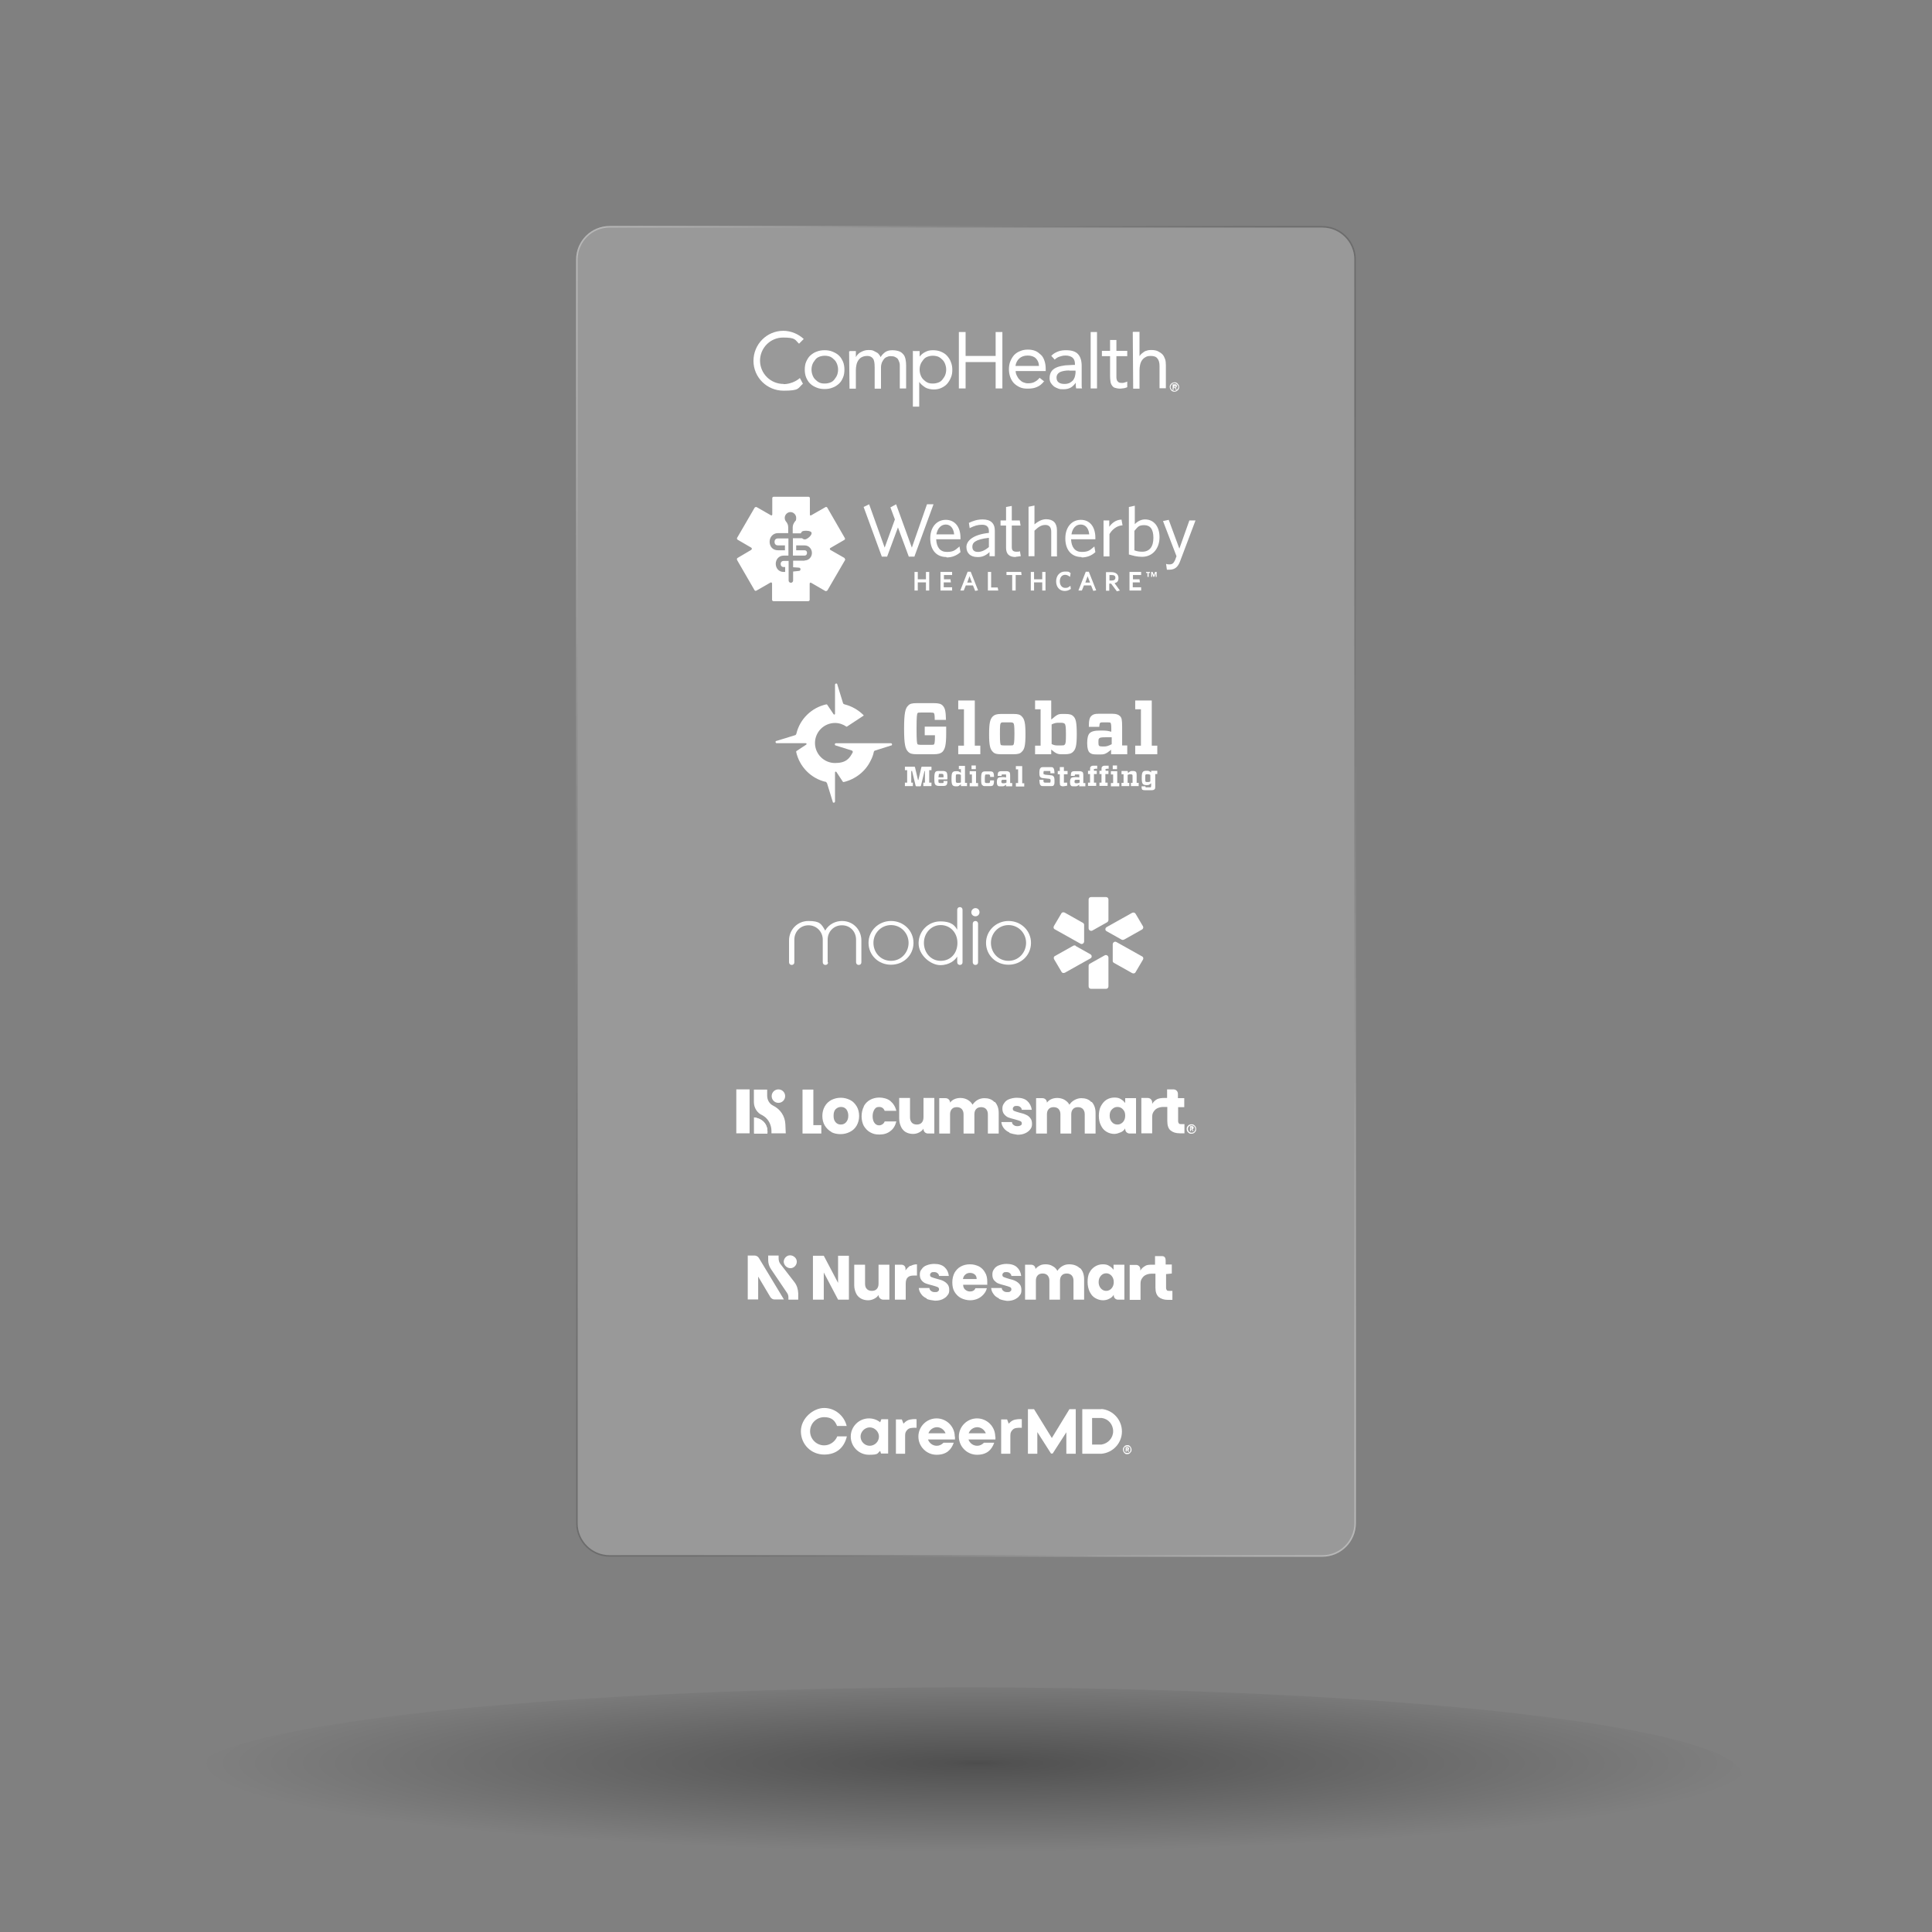
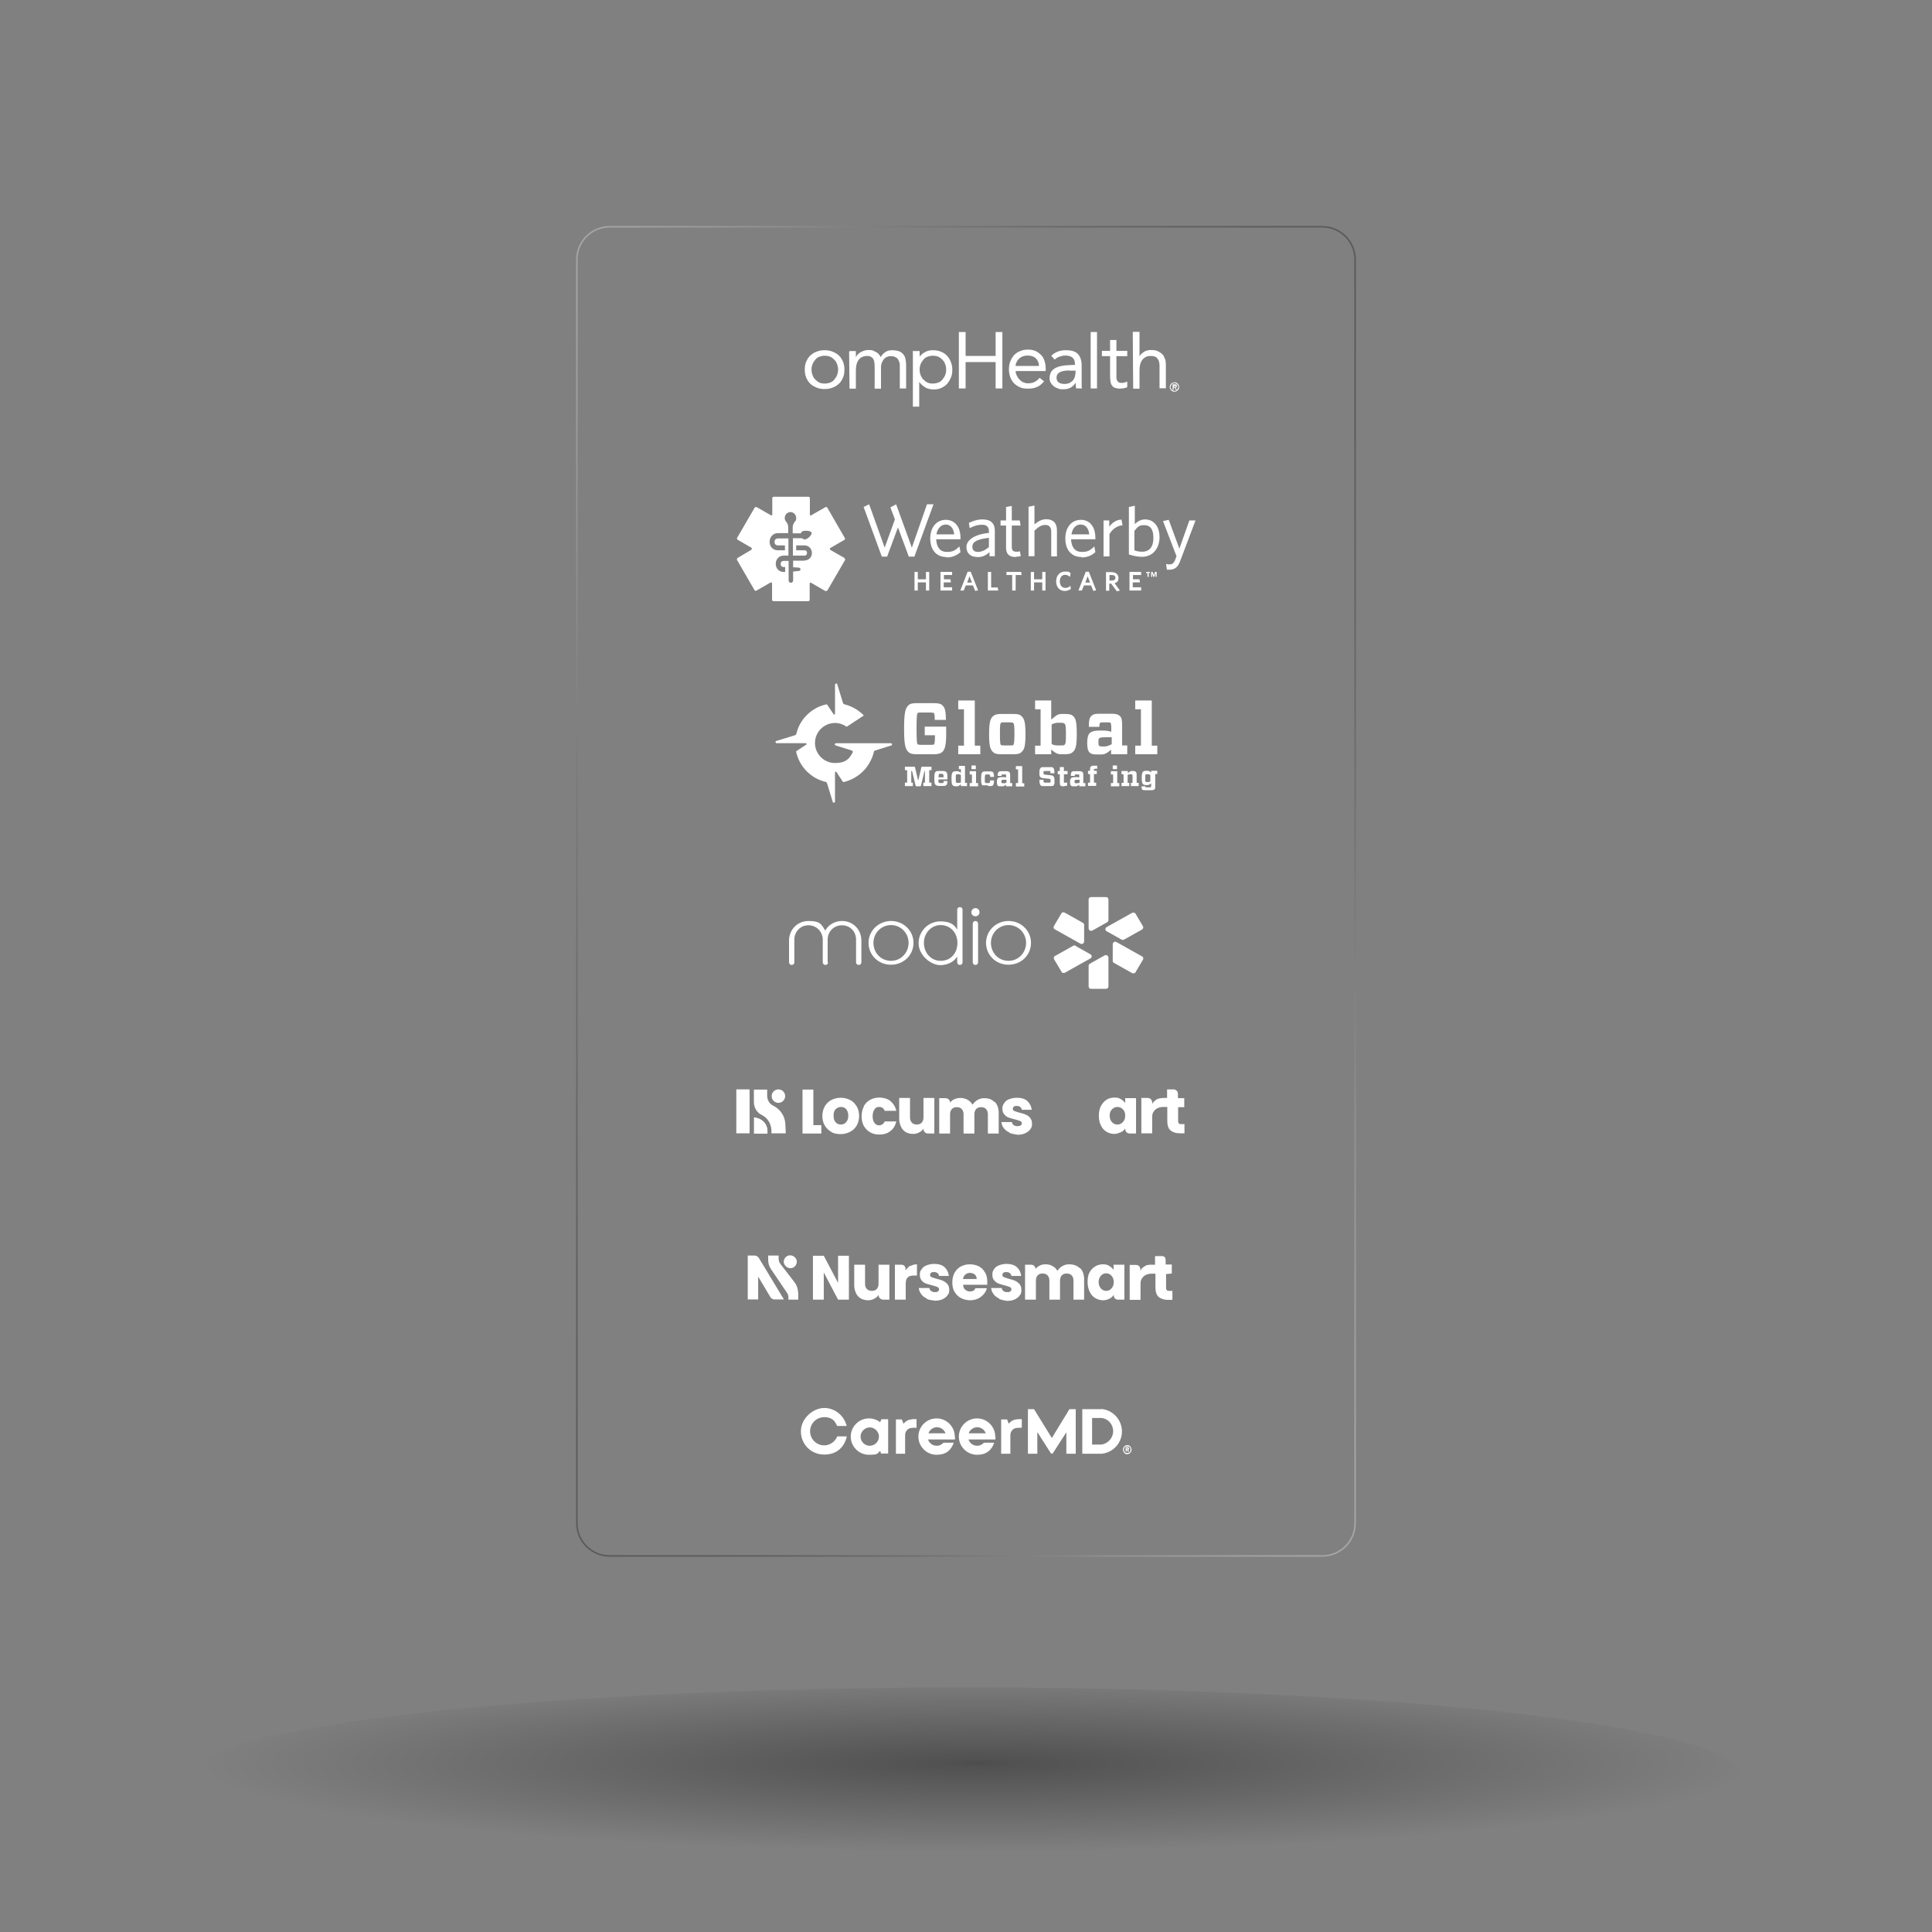
<svg xmlns="http://www.w3.org/2000/svg" version="1.1" viewBox="0 0 2500 2500">
  <rect x="0" y="0" width="2500" height="2500" fill="#808080" stroke="none" />
  <defs>
    <radialGradient id="radial-gradient" cx="-4672.072" cy="8173.519" fx="-4672.072" fy="8173.519" r="161.01" gradientTransform="translate(30372.631 8084.72) scale(6.23 -.71)" gradientUnits="userSpaceOnUse">
      <stop offset="0" stop-color="#000" />
      <stop offset=".04" stop-color="#000" stop-opacity=".91" />
      <stop offset="1" stop-color="#000" stop-opacity="0" />
    </radialGradient>
    <linearGradient id="linear-gradient" x1="1987.451" y1="922.817" x2="512.549" y2="1774.354" gradientTransform="translate(0 2502) scale(1 -1)" gradientUnits="userSpaceOnUse">
      <stop offset="0" stop-color="#fff" />
      <stop offset=".03" stop-color="#fafafa" />
      <stop offset=".07" stop-color="#ebebeb" />
      <stop offset=".11" stop-color="#d3d3d3" />
      <stop offset=".16" stop-color="#b3b3b3" />
      <stop offset=".17" stop-color="#a2a2a2" />
      <stop offset=".23" stop-color="#727272" />
      <stop offset=".28" stop-color="#4a4a4a" />
      <stop offset=".33" stop-color="#2b2b2b" />
      <stop offset=".38" stop-color="#141414" />
      <stop offset=".43" stop-color="#070707" />
      <stop offset=".48" stop-color="#030303" />
      <stop offset=".54" stop-color="#070707" />
      <stop offset=".6" stop-color="#131313" />
      <stop offset=".66" stop-color="#272727" />
      <stop offset=".72" stop-color="#444" />
      <stop offset=".79" stop-color="#696969" />
      <stop offset=".85" stop-color="#959595" />
      <stop offset=".85" stop-color="#999" />
      <stop offset=".89" stop-color="#b9b9b9" />
      <stop offset=".94" stop-color="#dfdfdf" />
      <stop offset=".98" stop-color="#f6f6f6" />
      <stop offset="1" stop-color="#fff" />
      <stop offset="1" stop-color="#e4e4e4" />
    </linearGradient>
  </defs>
  <g style="isolation: isolate;">
    <g id="Layer_1">
      <g>
-         <path d="M1754.52,1970.98V335.85c0-23.98-19.46-43.42-43.45-43.42h-922.13c-24,0-43.45,19.44-43.45,43.42v1635.13c0,23.98,19.46,43.42,43.46,43.42h922.13c24,0,43.45-19.44,43.45-43.42h-.01Z" style="fill: #fff; isolation: isolate; opacity: .2;" />
        <ellipse cx="1250" cy="2297.4" rx="1003.52" ry="113.93" style="fill: url(#radial-gradient); isolation: isolate; opacity: .4;" />
        <g style="mix-blend-mode: screen; opacity: .3;">
          <path d="M1711.09,294.43c22.85,0,41.44,18.59,41.44,41.44v1635.09c0,22.85-18.59,41.44-41.44,41.44h-922.18c-22.85,0-41.44-18.59-41.44-41.44V335.87c0-22.85,18.59-41.44,41.44-41.44h922.18M1711.09,292.43h-922.18c-23.99,0-43.44,19.45-43.44,43.44v1635.09c0,23.99,19.45,43.44,43.44,43.44h922.18c23.99,0,43.44-19.45,43.44-43.44V335.87c0-23.99-19.45-43.44-43.44-43.44h0Z" style="fill: url(#linear-gradient);" />
        </g>
        <g>
          <path d="M1513.653,500.783c0-.793,0-1.587.529-2.38s.793-1.587,1.322-1.851c.529-.529,1.322-1.058,1.851-1.322.793,0,1.587-.529,2.38-.529s1.587,0,2.38.529c.793,0,1.587.793,1.851,1.322.529.529,1.058,1.322,1.322,1.851s.529,1.587.529,2.38,0,1.587-.529,2.38c0,.793-.793,1.587-1.322,1.851-.529.529-1.322,1.058-1.851,1.322s-1.587.529-2.38.529-1.587,0-2.38-.529c-.793,0-1.587-.793-1.851-1.322-.529-.529-1.058-1.322-1.322-1.851s-.529-1.587-.529-2.38ZM1514.711,500.783c0,.529,0,1.322.529,1.851,0,.529.529,1.058,1.058,1.587.529.529,1.058.793,1.587,1.058s1.322.529,1.851.529,1.322,0,1.851-.529c.529,0,1.058-.529,1.587-1.058.529-.529.793-1.058,1.058-1.587s.529-1.322.529-1.851,0-1.322-.529-1.851-.529-1.058-1.058-1.587c-.529-.529-1.058-.793-1.587-1.058s-1.322-.529-1.851-.529-1.322,0-1.851.529c-.529,0-1.058.529-1.587,1.058-.529.529-.793,1.058-1.058,1.587s-.529,1.322-.529,1.851ZM1517.62,497.345h2.909c.793,0,1.587,0,1.851.529s.529.793.529,1.587,0,1.058-.529,1.587-.529.529-1.322.529l1.851,2.909h-1.322l-1.587-2.909h-1.322v2.909h-1.322v-7.404h0l.264.264ZM1518.942,500.518h2.644v-1.058h-2.644v1.587-.529Z" style="fill: #fff;" />
          <path d="M1041.37,478.306c0-3.967.529-7.404,1.851-10.313s2.909-5.818,5.289-7.933,5.024-3.967,8.198-5.024c3.173-1.322,6.611-1.851,10.313-1.851s7.14.529,10.313,1.851c3.173,1.322,6.082,2.909,8.198,5.024,2.38,2.115,3.967,5.024,5.289,7.933,1.322,3.173,1.851,6.611,1.851,10.313s-.529,7.404-1.851,10.313c-1.322,3.173-2.909,5.818-5.289,7.933s-5.024,3.967-8.198,5.024c-3.173,1.322-6.611,1.851-10.313,1.851s-7.14-.529-10.313-1.851-6.082-2.909-8.198-5.024c-2.38-2.115-3.967-5.024-5.289-7.933-1.322-3.173-1.851-6.611-1.851-10.313ZM1050.096,478.306c0,2.644.529,5.024,1.322,7.14s1.851,3.967,3.438,5.553c1.587,1.587,3.173,2.909,5.289,3.967s4.495,1.322,7.14,1.322,5.024-.529,7.14-1.322,3.967-2.115,5.289-3.967,2.644-3.438,3.438-5.553,1.322-4.495,1.322-7.14-.529-5.024-1.322-7.14-1.851-3.967-3.438-5.553-3.173-2.909-5.289-3.967c-2.115-.793-4.495-1.322-7.14-1.322s-5.024.529-7.14,1.322-3.967,2.115-5.289,3.967-2.644,3.438-3.438,5.553-1.322,4.231-1.322,7.14Z" style="fill: #fff;" />
          <path d="M1100.075,454.242h7.404v7.933h0c.529-1.058,1.322-2.38,2.38-3.438s2.115-2.115,3.702-2.909,2.909-1.587,4.76-2.115c1.587-.529,3.702-.793,5.553-.793s4.76,0,6.611,1.058,3.173,1.587,4.495,2.38,2.115,1.851,2.909,2.909,1.322,1.851,1.587,2.909c1.587-2.909,3.967-5.024,6.082-6.611,2.38-1.587,5.289-2.38,8.991-2.38s6.082.529,8.726,1.322c2.38.793,4.231,2.38,5.553,3.967,1.587,1.587,2.38,3.967,2.909,6.346s.793,5.289.793,8.462v29.352h-8.198v-28.824c0-1.587,0-3.173-.529-4.76-.529-1.587-1.058-2.909-1.851-4.231s-2.115-2.115-3.702-2.909-3.438-1.058-5.818-1.058-3.438.529-4.76,1.058c-1.587.529-2.909,1.587-3.967,2.909s-1.851,2.909-2.644,4.495c-.529,1.587-1.058,3.702-1.058,5.818v27.766h-8.198v-27.501c0-5.289-.529-9.255-2.115-11.371s-3.967-3.438-7.14-3.438-5.024.529-6.875,1.322c-1.851.793-3.438,2.115-4.76,3.967s-2.115,3.702-2.644,6.082-.793,4.76-.793,7.404v23.535h-8.198l-.529-48.127h0l1.322-.529Z" style="fill: #fff;" />
          <path d="M1181.785,454.242h8.198v7.14h0c2.115-2.644,4.76-4.76,7.669-6.082,2.909-1.587,6.082-2.115,9.52-2.115s7.404.529,10.313,1.851c3.173,1.322,5.818,2.909,7.933,5.289s3.967,5.024,5.024,8.198c1.322,3.173,1.851,6.346,1.851,10.049s-.529,7.14-1.851,10.049c-1.322,3.173-2.909,5.818-5.024,8.198-2.115,2.38-4.76,3.967-7.669,5.289-2.909,1.322-6.082,1.851-9.52,1.851s-8.198-.793-11.371-2.909-5.553-4.231-7.404-6.875h0v31.997h-8.198v-72.456h0l.529.529ZM1189.983,478.306c0,2.644.529,5.024,1.322,7.14.793,2.115,1.851,3.967,3.438,5.553s3.173,2.909,5.289,3.967,4.495,1.322,7.14,1.322,5.024-.529,7.14-1.322,3.967-2.115,5.289-3.967,2.644-3.438,3.438-5.553c.793-2.115,1.322-4.495,1.322-7.14s-.529-5.024-1.322-7.14c-.793-2.115-1.851-3.967-3.438-5.553s-3.173-2.909-5.289-3.967c-2.115-.793-4.495-1.322-7.14-1.322s-5.024.529-7.14,1.322-3.967,2.115-5.289,3.967-2.644,3.438-3.438,5.553c-.793,2.115-1.322,4.231-1.322,7.14Z" style="fill: #fff;" />
          <path d="M1240.755,429.649h8.726v30.939h38.872v-30.939h8.726v72.984h-8.726v-34.112h-38.872v34.112h-8.726v-72.984Z" style="fill: #fff;" />
          <path d="M1351.289,493.114c-2.909,3.702-6.082,6.346-9.52,7.669-3.438,1.587-7.404,2.115-11.9,2.115s-7.404-.529-10.313-1.851c-2.909-1.322-5.553-3.173-7.669-5.289-2.115-2.38-3.702-5.024-4.76-8.198s-1.587-6.346-1.587-9.784.529-7.14,1.851-10.313c1.322-3.173,2.909-5.818,5.024-8.198,2.115-2.115,4.76-3.967,7.933-5.024,2.909-1.322,6.082-1.851,9.784-1.851s6.346.529,9.255,1.587,5.024,2.909,7.404,5.024c2.38,2.115,3.702,4.76,4.76,7.933s1.587,6.611,1.587,10.577v2.644h-38.872c0,2.115.529,3.967,1.587,6.082s1.851,3.438,3.438,5.024,2.909,2.644,4.76,3.438,3.967,1.322,6.082,1.322c3.438,0,6.346-.529,8.726-1.851s4.495-2.909,6.346-5.289l6.082,4.76h0l-0-.529ZM1344.414,473.546c0-3.967-1.587-7.404-3.967-9.784s-6.082-3.702-10.577-3.702-8.198,1.322-10.842,3.702-4.495,5.818-5.024,9.784h30.41Z" style="fill: #fff;" />
          <path d="M1360.544,460.324c2.38-2.644,5.289-4.231,8.726-5.553s6.875-1.587,10.313-1.587c7.14,0,12.164,1.587,15.337,5.024s4.76,8.462,4.76,15.337v25.121c0,1.322,0,2.909.529,3.967h-7.669c0-1.058-.529-2.38-.529-3.702v-3.702h0c-1.587,2.38-3.702,4.495-6.082,6.082-2.644,1.587-5.818,2.38-9.52,2.38s-4.76,0-6.875-.793-3.967-1.587-5.818-2.909c-1.587-1.322-2.909-2.909-3.967-4.495s-1.587-3.967-1.587-6.082c0-3.967,1.058-7.14,2.909-9.52s4.76-3.967,7.669-5.024c2.909-1.058,6.346-1.587,9.784-2.115,3.438,0,6.875-.529,9.52-.529h2.909v-1.587c0-3.438-1.058-6.082-3.173-7.933-2.115-1.587-5.024-2.644-8.726-2.644s-5.024.529-7.669,1.322-4.76,2.115-6.611,3.967l-4.76-5.289h0l.529.264ZM1383.815,479.363c-5.024,0-9.255.793-12.164,2.115-2.909,1.587-4.495,3.967-4.495,7.14s1.058,5.024,2.909,6.346,4.495,1.851,7.404,1.851,4.495-.529,6.082-1.058c1.587-.793,3.173-1.851,4.495-3.173s1.851-2.909,2.644-4.495c.529-1.587.793-3.702,1.058-5.553v-2.909h-8.198l.264-.264Z" style="fill: #fff;" />
          <path d="M1411.316,429.649h8.198v72.984h-8.198v-72.984Z" style="fill: #fff;" />
          <path d="M1458.65,460.853h-14.015v28.03c0,1.322.529,2.644.793,3.438s1.322,1.587,2.115,2.38c.793.529,2.38.793,3.967.793s2.38,0,3.702-.529,2.38-.529,3.438-1.322v7.404c-1.058.529-2.909,1.058-4.231,1.322-1.587,0-3.173.529-4.76.529-2.909,0-5.024-.529-6.875-1.058s-2.909-1.587-3.967-3.173-1.587-2.909-1.851-5.024-.529-4.231-.529-6.611v-26.179h-10.577v-6.875h10.577v-14.015h8.198v14.015h14.015v7.14h0l0-.264Z" style="fill: #fff;" />
          <path d="M1466.319,429.385h8.198v31.468h0c.529-.793,1.322-1.851,2.38-2.909.793-.793,2.115-1.587,3.438-2.644s2.909-1.322,4.495-1.851,3.438-.529,5.289-.529c3.173,0,6.082.529,8.198,1.587s4.231,2.38,5.818,3.967,2.644,3.967,3.438,6.082,1.058,5.024,1.058,7.933v29.881h-8.198v-28.824c0-3.967-.793-7.404-2.644-9.52-1.587-2.38-4.495-3.438-8.462-3.438s-5.024.529-6.611,1.322-3.438,2.115-4.76,3.967-2.115,3.702-2.644,6.082-.793,4.76-.793,7.404v23.535h-8.198l-.529-73.249h0l.529-.264Z" style="fill: #fff;" />
-           <path d="M1013.868,496.816c-16.66,0-30.146-13.222-30.41-29.881,0-16.659,13.222-30.146,29.881-30.146s15.073,2.909,20.626,7.933l6.082-6.082c-6.875-6.346-16.395-10.577-26.444-10.577-21.419,0-38.608,17.453-38.608,38.872s17.453,38.608,38.872,38.608,18.246-3.173,25.121-8.991c-.529-.793-3.967-7.404-3.967-7.404-4.495,4.231-12.957,7.933-20.89,7.933h0l-.264-.264Z" style="fill: #fff;" />
        </g>
        <g>
          <path d="M1092.935,722.116l-18.511-10.577c-.793-.529-.793-1.851,0-2.38l18.246-10.577c.793-.529,1.058-1.587.529-2.38l-22.742-39.401c-.529-.793-1.587-1.058-2.38-.529l-18.511,10.577c-.529.529-1.587,0-1.587-.793v-21.419c0-1.058-.793-1.851-1.851-1.851h-44.954c-1.058,0-1.851.793-1.851,1.851v21.155c0,.793-1.058,1.587-1.587,1.058l-18.511-10.577c-.793-.529-2.115,0-2.644.529l-22.742,39.137c-.529.793,0,1.851.529,2.38l17.717,10.313c1.058.529,1.058,2.115,0,2.909l-17.453,10.313c-1.058.529-1.322,1.587-.793,2.909l22.477,38.872c.529.793,1.587,1.322,2.644.529l17.982-10.313c1.058-.529,2.115,0,2.115,1.322v20.89c0,1.058.793,1.851,1.851,1.851h44.954c1.058,0,1.851-.793,1.851-1.851v-20.89c0-1.058,1.058-1.587,1.851-1.058l18.246,10.577c1.058.529,2.115,0,2.909-.793l22.742-39.137c.529-.793,0-1.587-.529-2.115h0v-.529ZM1041.37,725.554h-15.073v8.462l7.404.529c1.587,0,2.115,1.058,2.115,2.115s-.529,2.115-2.115,2.115l-7.404.793v11.635c0,1.587-1.322,2.909-2.909,2.909s-2.909-1.322-2.909-2.909v-25.386h-6.346c-2.909,0-3.967,2.115-3.967,3.967s1.058,3.967,3.967,3.967h1.851v6.346h-1.851c-6.875,0-10.313-5.289-10.313-10.577s3.702-10.577,10.313-10.577h6.082v-22.213h-13.486c-3.438,0-4.495,2.38-4.495,4.495s1.058,4.495,4.495,4.495h8.991v6.346h-8.991c-7.404,0-10.842-5.553-10.842-11.106s3.967-11.106,10.842-11.106h13.222v-7.669c0-2.644-1.058-5.289-2.909-7.404-1.058-1.322-1.587-2.909-1.587-4.76,0-3.967,3.438-7.404,7.404-7.404s7.404,3.438,7.404,7.404-.529,3.438-1.587,4.76c-1.587,2.115-2.909,4.76-2.909,7.404v7.933h10.577c.529-1.587,1.322-2.38,2.644-2.909,1.851-.529,6.611-.793,9.52.529.793.529,1.587.793,1.587,1.587,1.058,2.909-4.76,7.669-7.404,8.462-1.587.529-3.438,0-4.76-1.322h-11.9v22.477h14.808c2.38,0,3.438-1.587,3.438-3.438s-.793-3.438-3.438-3.438h-10.577v-6.346h10.577c6.346,0,9.784,5.024,9.784,9.784s-3.438,9.784-9.784,9.784h0l.529.264Z" style="fill: #fff;" />
          <g>
            <g>
              <path d="M1182.843,720.265h-6.875l-14.015-37.814-14.015,37.814h-6.875l-23.535-64.258,7.14-3.438,20.097,56.06,13.222-36.492-5.818-15.602,7.404-3.967,20.362,56.06,19.568-56.06h8.462l-24.857,67.96h0l-.264-.264Z" style="fill: #fff;" />
              <path d="M1224.624,720.794c-12.957,0-20.89-9.255-20.89-24.064s8.462-24.064,20.097-24.064,19.039,8.991,19.039,23.27v1.851h-31.468c.529,10.577,5.289,16.395,13.751,16.395s10.577-2.115,15.602-6.346l.793-.793,1.322,7.404h0c-5.289,4.76-11.371,6.875-17.982,6.875h0l-.264-.529ZM1211.667,691.441h23.006c-.793-8.198-5.024-12.693-10.842-12.693s-10.577,4.495-12.164,12.693h0Z" style="fill: #fff;" />
              <path d="M1264.554,720.794c-8.726,0-14.015-5.024-14.015-12.957s8.462-16.131,29.088-18.246v-2.38c0-5.289-2.909-8.198-8.726-8.198s-9.784,1.322-15.337,3.967l-.793.529-1.058-7.14h.529c4.495-2.115,10.049-4.231,17.188-4.231,10.577,0,15.866,5.024,15.866,14.544v33.055h-6.875v-5.289c-4.76,4.495-9.784,6.611-15.337,6.346h-.529ZM1279.627,695.937c-18.775,2.115-21.419,6.875-21.419,11.635s2.909,6.611,7.404,6.611,9.52-2.38,14.015-6.346v-11.9h0Z" style="fill: #fff;" />
              <path d="M1314.268,720.794c-8.462,0-12.428-3.967-12.428-11.9v-28.824h-7.14v-6.611h7.14v-17.453l7.404-1.322v18.775h10.313l1.058,6.611h-11.371v27.766c0,4.231,1.587,6.082,6.082,6.082s3.438-.529,3.967-.529h.529l1.058,6.346h-.529c-.529,0-2.909.529-6.082.793h0l0.0.264Z" style="fill: #fff;" />
              <path d="M1367.949,720.001h-7.669v-31.997c0-5.818-2.644-8.726-7.669-8.726s-8.726,2.38-14.015,7.404v33.055h-7.669v-63.994l7.669-1.587v24.328c3.967-3.173,8.991-6.611,15.073-6.611,9.255,0,14.015,5.024,14.015,14.28v33.319h0l.264.529Z" style="fill: #fff;" />
              <path d="M1399.417,720.794c-12.957,0-20.89-9.255-20.89-24.064s8.462-24.064,20.097-24.064,18.775,8.991,18.775,23.27v1.851h-31.468c.529,10.577,5.289,16.395,13.751,16.395s10.577-2.115,15.602-6.346l.793-.793,1.322,7.404h0c-5.024,4.76-11.371,6.875-17.717,6.875h0l-.264-.529ZM1386.459,691.441h23.006c-.793-8.198-5.024-12.693-11.106-12.693s-10.577,4.495-11.9,12.693Z" style="fill: #fff;" />
              <path d="M1435.644,720.001h-7.669v-46.541h7.404v8.198c2.909-4.231,8.198-8.991,15.337-9.255h.529l1.322,7.404h-.529c-7.404.529-13.486,6.082-16.395,11.371v29.088h0l0-.264Z" style="fill: #fff;" />
              <path d="M1477.954,720.529c-6.875,0-12.164-1.587-16.659-2.909h-.529v-61.614l7.669-1.587v23.799c3.967-3.967,8.462-6.082,13.222-6.082,11.371,0,18.775,8.991,18.775,23.006s-8.462,25.386-22.742,25.386h0l.264 0ZM1468.434,712.332c2.909,1.058,5.818,1.587,9.52,1.587,9.52,0,14.544-6.346,14.544-17.982s-4.495-16.395-11.9-16.395-8.198,2.38-12.693,7.404v25.121h0l.529.264Z" style="fill: #fff;" />
              <path d="M1513.124,737.189h-3.173l-1.058-7.404h.793c.793.529,2.115.529,3.702.529,3.702,0,5.289-1.587,7.14-5.553l1.851-5.024-17.453-45.483,7.404-1.587,13.751,37.286,12.957-36.492h7.933l-19.568,51.83c-2.909,8.462-7.14,11.9-14.28,11.9h-0Z" style="fill: #fff;" />
            </g>
            <g>
              <path d="M1202.411,764.161h-4.231v-10.577h-10.577v10.577h-4.231v-24.064h4.231v9.52h10.577v-9.52h4.231v24.064Z" style="fill: #fff;" />
              <path d="M1232.293,764.161h-15.337v-24.064h15.073v3.967h-10.577v5.553h8.462l.529,3.967h-9.255v6.346h10.842v3.967h0l.264.264Z" style="fill: #fff;" />
              <path d="M1261.91,764.69l-2.909-7.14h-9.255l-2.644,6.611h-4.495l9.52-24.328h3.967l9.52,24.064-4.231.793h0l.529-0ZM1251.597,753.848h6.082l-3.173-8.198-2.909,8.198Z" style="fill: #fff;" />
              <path d="M1292.055,764.161h-13.751v-24.064h4.231v20.097h8.462l.793,3.967h.264Z" style="fill: #fff;" />
              <path d="M1314.004,764.161h-4.231v-20.097h-7.404v-3.967h19.039l.529,3.967h-7.669v20.097h-.264Z" style="fill: #fff;" />
              <path d="M1352.876,764.161h-4.231v-10.577h-10.577v10.577h-4.231v-24.064h4.231v9.52h10.577v-9.52h4.231v24.064Z" style="fill: #fff;" />
              <path d="M1377.733,764.69c-6.611,0-11.106-5.024-11.106-12.428s4.76-12.693,11.371-12.693,5.024.529,6.875,1.851h.529l-.793,5.024-.793-.529c-1.587-1.322-3.702-2.115-5.553-2.115-4.231,0-6.875,3.438-6.875,8.462s2.909,8.462,6.875,8.462,3.967-.793,6.082-2.115l.793-.529.529,4.231h-.529c-2.115,1.587-4.76,2.38-7.404,2.38h0v0Z" style="fill: #fff;" />
              <path d="M1414.754,764.69l-2.909-7.14h-9.255l-2.644,6.611h-4.495l9.52-24.328h3.967l9.52,24.064-4.231.793h0l.529-0ZM1404.441,753.848h6.082l-3.173-8.198-2.909,8.198h0Z" style="fill: #fff;" />
              <path d="M1444.9,764.69l-7.14-9.52h-2.38v9.255h-4.231v-24.064h7.14c5.553,0,8.991,2.909,8.991,7.404s-1.587,5.818-5.024,6.875l6.875,9.52-4.231,1.058v-.529ZM1435.644,751.204h2.909c3.173,0,4.76-1.322,4.76-3.702s-1.587-3.438-5.024-3.438h-2.644v7.14h0Z" style="fill: #fff;" />
              <path d="M1476.896,764.161h-15.337v-24.064h15.073v3.967h-10.577v5.553h8.462l.529,3.967h-9.255v6.346h10.842v3.967h0l.264.264Z" style="fill: #fff;" />
            </g>
            <path d="M1486.416,741.42v5.024h-1.587v-5.024h-1.851v-1.322h5.024v1.322h-1.587 0Z" style="fill: #fff;" />
          </g>
          <polygon points="1495.407 746.444 1495.407 741.949 1495.407 741.949 1493.556 746.444 1492.498 746.444 1490.912 741.949 1490.912 741.949 1490.912 746.444 1489.589 746.444 1489.589 740.098 1491.44 740.098 1493.291 744.329 1494.614 740.098 1496.729 740.098 1496.729 746.444 1495.407 746.444" style="fill: #fff;" />
        </g>
        <g>
          <path d="M1068.078,1011.674c-18.775-4.495-33.583-19.568-37.814-38.608,0-.793,0-1.058.529-1.322l12.428-8.198s.529-.529.529-.793c0-.529-.529-1.058-1.058-1.058h-37.55c-.793,0-1.587-.529-1.587-1.587s.529-1.322,1.058-1.322l24.064-7.404c.793,0,1.587-1.058,1.851-2.115,4.495-18.775,19.568-33.583,38.608-37.814.529,0,1.058,0,1.322.529l8.198,12.164s.529.529.793.529c.529,0,1.058-.529,1.058-1.058v-37.55c0-.793.529-1.587,1.587-1.587s1.322.529,1.322,1.058l7.404,24.064c0,.793,1.058,1.587,2.115,1.851,9.52,2.38,17.982,7.404,24.593,14.015h0v.529l-21.684,14.28h-.529c-4.231-2.909-9.255-4.76-14.808-4.76-14.28,0-25.915,11.635-25.915,25.915s11.635,25.915,25.915,25.915,18.775-5.818,23.006-14.015v-.529c0-.529-.529-1.322-1.058-1.587l-21.155-6.611c-.529,0-1.058-.793-1.058-1.322,0-.793.529-1.587,1.587-1.587h70.869c.793,0,1.587.529,1.587,1.587s-.529,1.322-1.058,1.322l-20.89,6.611c-.529,0-1.322.793-1.587,1.587-.793,3.967-2.115,7.669-3.967,11.106-6.611,14.015-19.568,24.328-34.906,28.03-.529,0-1.058,0-1.322-.529l-8.198-12.429s-.529-.529-.793-.529c-.529,0-1.058.529-1.058,1.058v37.55c0,.793-.529,1.587-1.587,1.587s-1.322-.529-1.322-1.058l-7.404-24.064c-.529-1.058-1.322-1.851-2.115-2.115h0l-0.0.265Z" style="fill: #fff;" />
          <g>
            <path d="M1179.141,997.659v15.073h2.115v4.495h-10.313v-4.495h2.909v-16.131h-2.909v-4.495h11.635c1.058,0,1.322,0,1.587,1.322l3.702,15.866h.529l3.702-15.866c0-1.058.529-1.322,1.587-1.322h11.635v4.495h-2.909v16.131h2.909v4.495h-10.577v-4.495h2.115v-15.073h-.529l-4.495,18.511c0,1.058-.529,1.322-1.587,1.322h-3.967c-.793,0-1.322,0-1.587-1.322l-4.495-18.511h-1.322.264Z" style="fill: #fff;" />
            <path d="M1214.311,1008.765c0,3.173,0,3.967.529,3.967,0,0,.529.529,1.587.529h2.909c1.058,0,1.322,0,1.587-.529v-2.115h5.024c0,2.909-.529,4.495-1.322,5.289-.529.529-1.587,1.058-3.438,1.058h-6.611c-1.851,0-2.909-.529-3.967-1.322-1.322-1.322-1.587-2.909-1.587-8.462s.529-7.404,1.587-8.462c.793-.793,1.851-1.058,3.967-1.058h5.818c1.851,0,2.909.529,3.967,1.058,1.322,1.322,1.587,2.909,1.587,8.462v.529c0,.529,0,.793-.793.793h-10.577l-.264.264ZM1214.311,1005.856h6.611c0-2.644,0-3.438-.529-3.967,0,0-.529-.529-1.587-.529h-2.38c-1.058,0-1.587,0-1.587.529s0,1.058-.529,3.967h0Z" style="fill: #fff;" />
            <path d="M1243.399,1014.847c-2.644,2.115-3.173,2.644-5.024,2.644h-1.587c-2.115,0-3.173-.529-3.967-1.322-1.058-1.058-1.587-2.909-1.587-8.462s.529-7.404,1.587-8.462c.793-.793,1.851-1.322,3.967-1.322h1.851c1.587,0,2.644.529,4.76,2.115v-4.76h-2.644v-4.231h7.933v21.948h2.644v4.231h-7.933v-2.38h0v0ZM1243.399,1012.203v-9.52c-1.058-.529-1.851-.793-2.909-.793h-1.587c-1.058,0-1.587,0-1.587.529-.529.529-.529,1.322-.529,5.024s0,4.495.529,5.024c.529.529.793.529,1.587.529h1.587c.793,0,1.851,0,2.909-.529h0v-.264Z" style="fill: #fff;" />
            <path d="M1254.77,1017.491v-4.231h2.909v-11.106h-2.909v-4.231h8.198v15.337h2.644v4.231h-10.577l-.264 0ZM1257.15,990.519h5.553v4.76h-5.553v-4.76Z" style="fill: #fff;" />
-             <path d="M1271.165,1016.169c-1.322-1.322-1.587-2.909-1.587-8.462s.529-7.404,1.587-8.462c.793-.793,1.851-1.058,3.967-1.058h6.346c2.115,0,2.909.529,3.438,1.058.793.793,1.322,2.644,1.322,6.082h-5.024c0-1.851,0-2.38-.529-2.644,0,0-.529-.529-1.322-.529h-2.909c-.793,0-1.322,0-1.587.529,0,0-.529,1.058-.529,5.024s0,5.024.529,5.024c0,0,.529.529,1.587.529h2.909c.793,0,1.058,0,1.322-.529,0,0,.529-.793.529-2.909h5.024c0,3.967-.529,5.289-1.322,6.346-.529.529-1.587,1.058-3.438,1.058h-6.346c-2.115,0-2.909,0-3.967-1.322h0v.265Z" style="fill: #fff;" />
+             <path d="M1271.165,1016.169c-1.322-1.322-1.587-2.909-1.587-8.462s.529-7.404,1.587-8.462c.793-.793,1.851-1.058,3.967-1.058h6.346c2.115,0,2.909.529,3.438,1.058.793.793,1.322,2.644,1.322,6.082h-5.024c0-1.851,0-2.38-.529-2.644,0,0-.529-.529-1.322-.529h-2.909c-.793,0-1.322,0-1.587.529,0,0-.529,1.058-.529,5.024s0,5.024.529,5.024c0,0,.529.529,1.587.529h2.909c.793,0,1.058,0,1.322-.529,0,0,.529-.793.529-2.909h5.024c0,3.967-.529,5.289-1.322,6.346-.529.529-1.587,1.058-3.438,1.058c-2.115,0-2.909,0-3.967-1.322h0v.265Z" style="fill: #fff;" />
            <path d="M1301.84,1002.154h-5.289c-.264,0-.529.793-.529,1.851h-5.024c0-3.438.529-4.495,1.058-5.024s1.587-1.058,3.438-1.058h6.875c1.851,0,2.909.529,3.702,1.058.793.793,1.058,1.851,1.058,5.024v9.255h2.644v4.231h-7.933v-2.115c-2.38,1.851-3.173,2.115-5.024,2.115h-2.38c-1.587,0-2.644,0-3.438-1.058-.529-.529-1.058-1.851-1.058-4.495s.529-3.967,1.322-5.024c.793-.793,2.38-1.322,5.553-1.322s3.438,0,5.024.529v-4.231h0l-0.0.264ZM1302.368,1012.467v-3.438h-3.173c-2.115,0-2.644,0-2.909.529-.529.529-.529.793-.529,1.587s0,1.587.529,1.851c0,0,.529.529,1.322.529h1.058c1.322,0,2.115,0,3.967-1.058h0l-.264-0Z" style="fill: #fff;" />
            <path d="M1314.532,1017.491v-4.231h2.909v-17.717h-2.909v-4.231h8.198v22.213h2.644v4.231h-10.577l-.264-.264Z" style="fill: #fff;" />
            <path d="M1363.718,1016.169c-.529.793-1.851,1.058-3.967,1.058h-8.991c-2.115,0-3.438,0-4.231-1.058-1.058-1.058-1.322-2.644-1.587-7.14h5.289c0,2.38,0,2.909.529,3.173,0,0,.529.529,1.587.529h6.611s.529-1.058.529-2.38,0-1.587-.529-2.115c0,0-.529-.529-1.587-.529l-7.404-.793c-1.587,0-2.909-.529-3.702-1.322-1.058-1.058-1.322-2.38-1.322-5.818s.529-5.024,1.587-6.082c.529-.793,1.851-1.058,3.967-1.058h8.462c2.115,0,3.438,0,3.967,1.058,1.058,1.058,1.322,2.38,1.587,6.875h-5.289c0-2.115,0-2.909-.529-2.909h-7.933s-.529.793-.529,2.38,0,1.587.529,1.851c0,0,.529,0,1.587.529l7.404.793c1.587,0,2.909.529,3.438,1.322,1.058,1.058,1.322,2.644,1.322,6.082s0,4.76-1.587,5.818h0l.793-.265Z" style="fill: #fff;" />
            <path d="M1381.435,1016.434l-2.115.529c-.793,0-2.115.529-3.702.529s-2.909-.529-3.438-1.058-.793-1.587-.793-3.702v-10.842h-2.644v-4.231h2.644v-5.024h5.289v5.024h4.76v4.231h-4.76v10.842c0,.264.529,0,1.322,0h2.909v3.702h0l.529-0Z" style="fill: #fff;" />
            <path d="M1396.508,1002.154h-5.289c-.264,0-.529.793-.529,1.851h-5.024c0-3.438.529-4.495,1.058-5.024s1.587-1.058,3.438-1.058h6.875c1.851,0,2.909.529,3.702,1.058.793.793,1.058,1.851,1.058,5.024v9.255h2.644v4.231h-7.933v-2.115c-2.38,1.851-3.173,2.115-5.024,2.115h-2.38c-1.587,0-2.644,0-3.438-1.058-.529-.529-1.058-1.851-1.058-4.495s.529-3.967,1.322-5.024c.793-.793,2.38-1.322,5.553-1.322s3.438,0,5.024.529v-4.231h0l-0.0.264ZM1397.037,1012.467v-3.438h-3.173c-2.115,0-2.644,0-2.909.529-.529.529-.529.793-.529,1.587s0,1.587.529,1.851c0,0,.529.529,1.322.529h1.058c1.322,0,2.115,0,3.967-1.058h0l-.264-0Z" style="fill: #fff;" />
            <path d="M1416.605,995.014h-1.058c-.264,0,0,.529,0,1.587v.793h3.702v4.231h-3.702v11.106h2.909v4.231h-10.577v-4.231h2.644v-11.106h-2.644v-4.231h2.644v-1.058c0-2.38,0-3.702,1.058-4.495s1.587-1.058,3.967-1.058h4.231v3.967h-2.644l-.529.264Z" style="fill: #fff;" />
-             <path d="M1431.678,995.014h-1.058c-.264,0,0,.529,0,1.587v.793h3.702v4.231h-3.967v11.106h2.909v4.231h-10.577v-4.231h2.644v-11.106h-2.644v-4.231h2.644v-1.058c0-2.38,0-3.702,1.058-4.495s1.587-1.058,3.967-1.058h4.231v3.967h-2.38l-.529.264Z" style="fill: #fff;" />
            <path d="M1437.495,1017.491v-4.231h2.909v-11.106h-2.909v-4.231h8.198v15.337h2.644v4.231h-10.577l-.264 0ZM1439.875,990.519h5.553v4.76h-5.553v-4.76Z" style="fill: #fff;" />
            <path d="M1459.708,1000.303c2.644-2.38,3.438-2.644,5.024-2.644h1.587c1.587,0,2.909.529,3.438,1.058.793.793,1.058,1.851,1.058,4.76v9.52h2.644v4.231h-10.049v-4.231h2.115v-8.991c0-.793,0-1.322-.529-1.587q-.529-.529-1.587-.529h-1.058c-.793,0-1.587,0-3.173.793v10.313h2.115v4.231h-10.049v-4.231h2.644v-11.106h-2.644v-4.231h7.933l.529,2.644h0l0.0 0Z" style="fill: #fff;" />
            <path d="M1478.219,1021.987c-.529-.529-1.058-1.587-1.058-4.495h5.024c0,.529,0,1.058.529,1.322s.529,0,1.322,0h5.024s.529-.529.529-2.38v-2.909c-2.644,2.115-3.173,2.38-5.024,2.38h-1.587c-2.115,0-3.173-.529-3.967-1.322-1.058-1.058-1.587-2.909-1.587-7.933s.529-6.875,1.587-7.933c.793-.793,1.851-1.322,3.967-1.322h1.851c1.587,0,2.644.529,4.76,2.115v-2.115h7.933v4.231h-2.644v14.808c0,3.173,0,4.231-1.058,5.024-.529.529-1.587,1.058-3.702,1.058h-8.198c-1.587,0-2.38,0-3.173-.529h0l-.529 0ZM1482.45,1011.409c.529.529.793.529,1.587.529h1.587c.793,0,1.587,0,2.909-.793v-8.462c-1.058-.529-1.851-.793-2.909-.793h-1.587c-1.058,0-1.587,0-1.587.529-.529.529-.529,1.322-.529,4.495s0,4.231.529,4.76v-.265Z" style="fill: #fff;" />
          </g>
          <g>
            <path d="M1209.551,931.55c0-6.611-.529-8.198-1.058-8.726s-1.322-.793-4.231-.793h-12.693c-2.909,0-3.702,0-4.231.793-.793,1.058-1.322,3.967-1.322,20.097s.529,19.304,1.322,20.097c.529.529,1.587.793,4.231.793h12.957c2.644,0,3.702,0,4.231-.793s1.058-3.173,1.058-9.784v-1.851h-13.222v-11.106h27.766v8.991c0,15.073-1.587,20.097-4.76,23.535-2.644,2.38-5.818,3.173-11.371,3.173h-21.948c-6.082,0-8.726-.793-11.106-3.173-3.702-3.702-5.289-9.52-5.289-29.881s1.587-26.444,5.289-29.881c2.115-2.38,5.024-3.173,11.106-3.173h21.948c6.082,0,9.255.793,11.371,2.909,3.173,3.173,4.231,6.875,4.495,18.775h-14.544l0-0Z" style="fill: #fff;" />
            <path d="M1239.961,975.975v-11.106h7.404v-47.07h-7.404v-11.371h21.419v58.44h7.14v11.106h-28.559Z" style="fill: #fff;" />
            <path d="M1284.651,972.802c-3.438-3.438-4.76-8.198-4.76-22.742s1.322-19.568,4.76-23.006c2.115-2.115,5.024-3.173,10.313-3.173h16.924c5.289,0,8.198.793,10.313,3.173,3.438,3.438,4.76,8.198,4.76,23.006s-1.322,19.568-4.76,22.742c-2.115,2.38-5.024,3.173-10.313,3.173h-16.924c-5.289,0-8.198-.793-10.313-3.173ZM1294.964,963.811c.529.529,1.587.793,3.967.793h8.462c2.644,0,3.173,0,3.967-.793.529-.793,1.322-2.644,1.322-14.015s-.529-12.957-1.322-14.015c-.529-.529-1.322-1.058-3.967-1.058h-8.462c-2.644,0-3.173,0-3.967,1.058s-1.058,2.644-1.058,14.015.529,12.957,1.058,14.015Z" style="fill: #fff;" />
            <path d="M1360.809,930.756c6.346-5.553,8.462-6.875,12.957-6.875h4.76c5.553,0,8.462.793,10.577,3.173,2.909,2.909,4.231,7.404,4.231,23.006s-1.587,19.568-4.76,22.742c-2.38,2.38-5.289,3.173-10.577,3.173h-5.024c-4.231,0-6.875-1.058-12.693-6.082v6.082h-20.89v-11.106h7.14v-47.07h-7.14v-11.371h20.89v24.328h.529ZM1360.809,937.367v25.386c2.909,1.587,5.289,1.851,7.669,1.851h4.495c2.644,0,3.967,0,4.76-1.058,1.322-1.322,1.587-3.702,1.587-13.486s-.529-12.428-1.587-13.486c-.793-.793-2.115-1.322-4.76-1.322h-4.231c-2.644,0-5.024.793-7.933,2.115h0Z" style="fill: #fff;" />
            <path d="M1437.495,935.516c-.529-.529-1.587-.793-3.967-.793h-6.346c-1.851,0-2.909,0-3.702.793-.529.793-.793,1.851-1.058,5.024h-13.486c0-8.726,1.058-11.9,3.173-14.015s4.495-2.909,9.255-2.909h17.982c5.024,0,7.933,1.058,9.784,2.909,2.38,2.115,2.909,5.024,2.909,13.751v24.328h6.611v11.371h-20.89v-5.818c-6.082,5.024-8.462,6.082-12.957,6.082h-5.818c-4.76,0-7.14-.529-9.255-2.644-1.587-1.587-2.909-5.024-2.909-11.9s1.058-10.577,3.173-12.957c2.644-2.38,6.082-3.438,14.544-3.438s9.255.529,13.486,1.587v-4.495c0-5.289-.529-6.082-1.058-7.14h0l.529.265ZM1438.553,963.018v-8.991h-8.462c-5.289,0-6.875.529-7.669,1.322-1.058,1.058-1.058,2.115-1.058,4.76s0,4.231,1.058,5.024c.529.529,1.587.793,3.702.793h2.909c2.644,0,4.76-.529,9.52-2.909h0Z" style="fill: #fff;" />
            <path d="M1468.963,975.975v-11.106h7.404v-47.07h-7.404v-11.371h21.419v58.44h7.14v11.106h-28.559Z" style="fill: #fff;" />
          </g>
        </g>
        <g>
          <path d="M1408.672,1249.931v26.444c0,1.851,1.322,3.173,3.173,3.173h19.304c1.851,0,3.173-1.322,3.173-3.173v-37.286c0-2.38-2.644-3.967-4.76-2.909l-19.304,10.842c-1.058.529-1.587,1.587-1.587,2.909M1434.322,1190.168v-26.179c0-1.851-1.322-3.173-3.173-3.173h-19.304c-1.851,0-3.173,1.322-3.173,3.173v37.286c0,2.38,2.644,3.967,4.76,2.909l19.304-10.842c1.058-.793,1.587-1.851,1.587-2.909M1441.462,1245.964l23.535,13.222c1.587.793,3.702.529,4.495-1.322l9.52-16.131c.793-1.587.529-3.438-1.322-4.231l-33.055-18.511c-2.115-1.322-4.76.529-4.76,2.909v21.684c0,.793.529,1.851,1.587,2.38M1401.268,1194.135l-23.535-13.222c-1.587-.793-3.702-.529-4.495,1.322l-9.52,16.131c-.793,1.587-.529,3.438,1.322,4.231l33.055,18.511c2.115,1.322,4.76-.529,4.76-2.909v-21.684c0-.529-.529-1.851-1.587-2.38M1454.155,1216.083l23.535-13.222c1.587-.793,2.115-2.909,1.322-4.231l-9.52-16.131c-.793-1.587-2.909-2.115-4.495-1.322l-33.055,18.511c-2.115,1.322-2.115,4.231,0,5.289l19.304,10.842c1.058.529,2.115.529,3.173,0M1391.748,1224.016l19.304,10.842c2.115,1.322,2.115,4.231,0,5.289l-33.055,18.511c-1.587.793-3.702.529-4.495-1.322l-9.52-16.131c-.793-1.587-.529-3.438,1.322-4.231l23.535-13.222c1.058-.529,2.115-.529,3.173,0" style="fill: #fff;" />
          <path d="M1071.515,1245.171c0,2.115-1.322,3.438-3.438,3.438s-3.438-1.587-3.438-3.438v-29.352c0-10.049-7.933-18.511-18.511-18.511s-18.246,8.462-18.246,18.511v29.352c0,2.115-1.322,3.438-3.438,3.438s-3.438-1.587-3.438-3.438v-28.295c0-13.222,10.313-25.121,25.121-25.121s16.66,3.702,21.684,12.429c5.024-8.991,14.28-12.429,21.684-12.429,15.073,0,25.121,11.9,25.121,25.121v28.295c0,2.115-1.322,3.438-3.438,3.438s-3.438-1.587-3.438-3.438v-29.352c0-10.049-7.404-18.511-18.246-18.511s-18.511,8.462-18.511,18.511v29.352h.529Z" style="fill: #fff;" />
          <path d="M1152.962,1197.044c-12.693,0-22.742,10.313-22.742,23.006s9.52,23.27,22.742,23.27,22.742-10.842,22.742-23.27-9.784-23.006-22.742-23.006M1152.962,1248.344c-16.66,0-29.088-12.693-29.088-28.295s12.957-28.295,29.088-28.295,29.088,12.429,29.088,28.295-12.693,28.295-29.088,28.295" style="fill: #fff;" />
          <path d="M1238.904,1220.05c0-13.486-9.52-23.006-21.684-23.006s-21.684,10.313-21.684,23.006,8.991,23.27,21.684,23.27,21.684-9.52,21.684-23.27M1245.515,1245.171c0,2.115-1.322,3.438-3.438,3.438s-3.438-1.587-3.438-3.438v-7.404c-2.644,4.495-9.784,11.106-21.948,11.106s-28.03-12.693-28.03-28.295,12.428-28.295,28.03-28.295,19.304,6.346,21.948,10.842v-25.915c0-1.851,1.322-3.438,3.438-3.438s3.438,1.587,3.438,3.438v67.96-0Z" style="fill: #fff;" />
          <path d="M1265.612,1245.171c0,2.115-1.322,3.438-3.438,3.438s-3.438-1.587-3.438-3.438v-49.978c0-1.851,1.322-3.438,3.438-3.438s3.438,1.587,3.438,3.438v49.978ZM1262.174,1175.095c2.909,0,5.289,2.115,5.289,5.289s-2.38,5.289-5.289,5.289-5.289-2.115-5.289-5.289c0-2.909,2.644-5.289,5.289-5.289" style="fill: #fff;" />
          <path d="M1305.013,1197.044c-12.693,0-22.742,10.313-22.742,23.006s9.52,23.27,22.742,23.27,22.742-10.842,22.742-23.27-9.784-23.006-22.742-23.006M1305.013,1248.344c-16.66,0-29.088-12.693-29.088-28.295s12.957-28.295,29.088-28.295,29.088,12.429,29.088,28.295-12.693,28.295-29.088,28.295" style="fill: #fff;" />
        </g>
        <g>
          <g>
            <path d="M1031.057,1632.57c0,4.495-3.702,8.462-8.198,8.462s-8.462-3.702-8.726-8.198c0-4.495,3.702-8.462,8.198-8.462s8.726,3.702,8.726,8.198" style="fill: #fff;" />
            <path d="M993.771,1624.637h13.751v2.909c0,3.438.529,5.818,2.644,8.462l17.982,23.27c3.173,4.231,4.495,8.991,4.76,14.28v8.197h-12.693v-2.909c0-2.115-.529-3.967-1.587-5.553l-20.89-30.939c-2.38-3.438-3.702-7.669-3.702-11.635v-6.082l-.264-0Z" style="fill: #fff;" />
            <path d="M975.79,1624.637h-8.198v56.854h13.486v-29.617l15.866,26.708c1.058,1.587,3.173,2.909,5.024,2.909h12.428l-32.261-53.416c-1.322-2.38-3.702-3.438-6.082-3.438l-.264 0Z" style="fill: #fff;" />
            <path d="M1292.849,1680.169c-3.173-1.322-5.553-3.173-7.14-5.553-1.851-2.38-2.909-5.024-3.173-7.933h13.751c0,1.587.793,2.909,2.38,3.967,1.322,1.058,2.909,1.322,4.76,1.322s3.173,0,3.967-1.058c1.058-.529,1.322-1.587,1.322-2.644s-.529-2.38-2.115-2.909-3.438-1.322-6.611-2.115-6.082-1.587-7.933-2.38c-2.38-.793-3.967-2.38-5.553-3.967-1.587-1.851-2.38-4.231-2.38-7.404s.529-5.024,2.115-7.14c1.322-2.115,3.438-3.967,6.346-5.024s6.082-1.851,9.784-1.851c5.553,0,10.313,1.322,13.486,4.231,3.173,2.909,5.024,6.611,5.553,11.371h-12.693c0-1.587-1.058-2.909-2.115-3.702-1.322-1.058-2.644-1.322-4.495-1.322s-2.909,0-3.702,1.058c-.793.529-1.322,1.322-1.322,2.644s.529,2.38,2.115,2.909,3.438,1.322,6.346,2.115c3.173.793,6.082,1.587,8.198,2.644s3.967,2.38,5.553,4.231,2.38,4.231,2.38,7.669-.529,5.024-2.38,7.14c-1.322,2.115-3.702,3.702-6.346,5.024-2.909,1.322-6.082,1.851-9.784,1.851-3.967-.529-7.404-1.322-10.577-2.644" style="fill: #fff;" />
            <path d="M1397.83,1641.032c3.173,3.173,5.024,8.197,5.024,14.28v26.444h-13.751v-24.593c0-2.909-.793-5.024-2.38-6.875-1.587-1.587-3.702-2.38-6.346-2.38s-5.024.793-6.346,2.38c-1.587,1.587-2.38,3.967-2.38,6.875v24.593h-13.751v-24.593c0-2.909-.793-5.024-2.38-6.875-1.587-1.587-3.702-2.38-6.346-2.38s-5.024.793-6.346,2.38c-1.587,1.587-2.38,3.967-2.38,6.875v24.593h-14.015v-45.219h7.933c3.173,0,5.553,2.38,5.553,5.553h0c1.322-1.851,3.173-3.173,5.553-4.495s5.024-1.587,7.669-1.587,6.346.529,8.991,2.38c2.644,1.322,4.76,3.438,6.082,6.082,1.587-2.38,3.702-4.495,6.346-6.082s5.553-2.38,8.726-2.38c6.346,0,10.577,1.851,14.015,5.024" style="fill: #fff;" />
            <path d="M1409.73,1646.85c1.587-3.438,4.231-6.082,7.14-7.933s6.346-2.909,10.049-2.909,6.082.529,8.462,2.115c2.38,1.322,4.231,3.173,5.553,5.024v-6.611h14.015v45.219h-8.198c-3.173,0-5.553-2.38-5.553-5.553v-.793c-1.322,2.115-3.173,3.967-5.553,5.024-2.38,1.322-5.024,2.115-8.462,2.115s-6.875-1.058-10.049-2.909-5.289-4.495-7.14-8.197c-1.587-3.438-2.644-7.669-2.644-12.429s.529-8.726,2.38-12.429M1438.289,1650.817c-1.851-2.115-4.231-3.173-6.875-3.173s-5.024,1.058-6.875,3.173-2.909,4.76-2.909,8.197,1.058,6.082,2.909,8.197,4.231,3.173,6.875,3.173,5.024-1.058,6.875-3.173,2.909-4.76,2.909-8.197-1.058-6.082-2.909-8.197" style="fill: #fff;" />
            <path d="M1516.297,1647.908v-11.635h-7.933v-5.289c0-3.173-1.322-5.553-4.495-5.553h-9.255v11.106h-3.967c-2.644,0-6.611,0-8.726,1.587-2.38,1.322-4.76,3.173-6.346,6.082v-1.851c0-3.173-2.38-5.553-5.553-5.553h-8.198v45.219h14.015v-20.891c0-4.495,1.322-6.082,2.644-7.933,3.173-4.495,9.52-5.024,11.106-5.024h5.553v17.982c0,5.553,1.322,9.52,4.231,12.164,2.909,2.38,6.875,3.702,11.635,3.702h6.082v-11.635h-3.967c-1.322,0-2.644,0-3.173-.793s-1.058-1.587-1.058-2.909v-17.982l7.669-.793h-.264Z" style="fill: #fff;" />
            <path d="M1098.488,1681.756h-14.015l-18.511-35.17v35.17h-14.015v-56.854h14.015l18.511,35.17v-35.17h14.015v56.854Z" style="fill: #fff;" />
            <path d="M1150.846,1636.537v45.219h-7.933c-3.173,0-6.082-2.644-6.082-6.082h0c-1.322,2.115-3.173,3.702-5.818,5.024s-5.024,1.851-7.933,1.851-6.611-.793-9.255-2.38c-2.644-1.587-4.76-3.702-6.082-6.611s-2.38-6.347-2.38-10.313v-26.708h14.015v24.593c0,3.173.793,5.289,2.38,6.875s3.702,2.38,6.346,2.38,5.024-.793,6.346-2.38c1.587-1.587,2.38-3.967,2.38-6.875v-24.593h14.28-.264Z" style="fill: #fff;" />
            <path d="M1178.348,1638.124c2.38-1.322,5.024-2.115,8.198-2.115v14.544h-3.967c-3.438,0-6.082.529-7.933,2.38-1.587,1.322-2.644,4.231-2.644,7.933v20.891h-14.015v-45.219h8.726c2.909,0,5.024,2.38,5.024,5.024v2.38c1.587-2.38,3.702-4.495,6.082-6.082l.529.264Z" style="fill: #fff;" />
            <path d="M1199.238,1680.169c-3.173-1.322-5.553-3.173-7.14-5.553-1.851-2.38-2.909-5.024-3.173-7.933h13.751c0,1.587.793,2.909,2.38,3.967,1.322,1.058,2.909,1.322,4.76,1.322s3.173,0,3.967-1.058c1.058-.529,1.322-1.587,1.322-2.644s-.529-2.38-2.115-2.909-3.438-1.322-6.611-2.115-6.082-1.587-8.198-2.38c-2.38-.793-4.231-2.38-5.553-3.967-1.587-1.851-2.38-4.231-2.38-7.404s.529-5.024,2.38-7.14c1.322-2.115,3.438-3.967,6.346-5.024s6.082-1.851,9.784-1.851c5.818,0,10.313,1.322,13.486,4.231,3.173,2.909,5.024,6.611,5.553,11.371h-12.693c0-1.587-1.058-2.909-2.115-3.702-1.322-1.058-2.644-1.322-4.495-1.322s-2.909,0-3.702,1.058c-.793.529-1.322,1.322-1.322,2.644s.529,2.38,2.115,2.909,3.438,1.322,6.611,2.115,6.082,1.587,8.198,2.644,3.967,2.38,5.553,4.231,2.38,4.231,2.38,7.669-.793,5.024-2.38,6.875c-1.322,2.115-3.702,3.702-6.346,5.024-2.909,1.322-6.082,1.851-9.784,1.851-4.231-.529-7.933-1.058-10.842-2.38l.264-.529Z" style="fill: #fff;" />
            <path d="M1277.776,1662.452h-31.468c0,2.909,1.058,5.024,2.644,6.347s3.702,2.38,6.082,2.38c3.438,0,6.082-1.322,7.14-4.231h14.808c-.793,3.173-2.115,5.553-4.231,7.933s-4.495,4.231-7.404,5.553-6.346,2.115-10.049,2.115-8.462-1.058-11.9-2.909-6.082-4.495-8.198-7.933-2.909-7.669-2.909-12.429,1.058-8.726,2.909-12.429c2.115-3.438,4.495-6.082,7.933-7.933s7.404-2.909,11.9-2.909,8.198,1.058,11.635,2.644c3.438,1.851,6.082,4.495,7.933,7.933,2.115,3.173,2.909,7.404,2.909,11.9v4.231l.264-.264ZM1263.761,1654.783c0-2.38-.793-4.231-2.38-5.553s-3.702-2.115-6.082-2.115-4.231.529-6.082,2.115-2.644,3.173-3.173,5.818h17.717v-.265Z" style="fill: #fff;" />
          </g>
          <g>
            <polygon points="1062.789 1455.927 1052.476 1455.927 1052.476 1409.915 1038.461 1409.915 1038.461 1466.769 1062.789 1466.769 1062.789 1455.927" style="fill: #fff;" />
            <path d="M1075.746,1464.653c-3.438-1.851-6.346-4.76-8.462-8.198s-3.173-7.933-3.173-12.429,1.058-8.726,3.173-12.429,5.024-6.346,8.462-8.198c3.702-1.851,7.669-2.909,12.164-2.909s8.462,1.058,12.164,2.909,6.346,4.76,8.462,8.198c2.115,3.438,3.173,7.933,3.173,12.429s-1.058,8.726-3.173,12.429c-2.115,3.702-5.024,6.346-8.726,8.198-3.702,1.851-7.669,2.909-12.164,2.909-4.231,0-8.462-.793-11.9-2.644l0-.264ZM1094.786,1452.225c1.851-2.115,2.909-4.76,2.909-8.462s-1.058-6.346-2.644-8.462c-1.851-2.115-4.231-2.909-6.875-2.909s-5.024,1.058-6.875,2.909-2.644,4.76-2.644,8.462.793,6.346,2.644,8.462,4.231,2.909,6.611,2.909c2.644,0,5.024-.793,6.875-2.909Z" style="fill: #fff;" />
            <path d="M1117.792,1431.334c1.851-3.438,4.76-6.346,8.198-8.198s7.404-2.909,11.9-2.909,10.577,1.322,14.28,4.495,6.346,7.14,7.669,12.693h-15.073c-1.322-3.438-3.702-5.024-7.14-5.024s-4.495,1.058-6.082,3.173c-1.322,2.115-2.38,5.024-2.38,8.726s.793,6.611,2.38,8.726,3.438,3.173,6.082,3.173,6.082-1.851,7.14-5.024h15.073c-1.322,5.289-3.702,9.52-7.669,12.429-3.967,3.173-8.726,4.495-14.28,4.495s-8.462-1.058-11.9-2.909-6.082-4.76-8.198-8.198c-1.851-3.438-2.909-7.933-2.909-12.429s1.058-9.255,2.909-12.693v-.529Z" style="fill: #fff;" />
            <path d="M1209.022,1421.021v45.747h-8.198c-3.173,0-5.818-2.38-5.818-5.818v-.529c-1.322,2.115-3.173,3.702-5.818,5.024s-5.024,1.851-7.933,1.851-6.611-.793-9.255-2.38-4.76-3.967-6.082-6.875-2.38-6.346-2.38-10.577v-26.708h14.015v24.857c0,3.173.793,5.289,2.38,7.14,1.587,1.587,3.702,2.38,6.346,2.38s5.024-.793,6.346-2.38c1.587-1.587,2.38-4.231,2.38-7.14v-24.857h13.751l.264.265Z" style="fill: #fff;" />
            <path d="M1287.296,1425.781c3.173,3.438,5.024,8.198,5.024,14.28v26.708h-14.015v-24.857c0-2.909-.793-5.024-2.38-6.875-1.587-1.587-3.702-2.38-6.346-2.38s-5.024.793-6.346,2.38c-1.587,1.587-2.38,3.967-2.38,6.875v24.857h-14.015v-24.857c0-2.909-.793-5.024-2.38-6.875-1.587-1.587-3.702-2.38-6.346-2.38s-5.024.793-6.346,2.38c-1.587,1.587-2.38,3.967-2.38,6.875v24.857h-14.015v-45.747h8.198c3.173,0,5.818,2.38,5.818,5.818h0c1.322-1.851,3.173-3.438,5.553-4.495s5.024-1.587,7.933-1.587,6.611.793,9.255,2.38,4.76,3.438,6.346,6.346c1.587-2.38,3.702-4.495,6.346-6.082,2.644-1.587,5.818-2.38,8.991-2.38,5.024,0,9.52,1.322,12.957,5.024l.529-.264Z" style="fill: #fff;" />
            <path d="M1306.335,1465.447c-3.173-1.322-5.553-3.173-7.404-5.553s-2.909-5.024-3.173-7.933h13.751c0,1.587.793,2.909,2.38,3.967,1.322,1.058,2.909,1.322,4.76,1.322s3.173-.529,4.231-1.058,1.322-1.587,1.322-2.644-.529-2.38-2.115-2.909-3.438-1.322-6.611-2.115-6.082-1.587-8.198-2.38c-2.38-.793-4.231-2.38-5.818-4.231s-2.38-4.231-2.38-7.404.793-5.024,2.38-7.14c1.322-2.115,3.438-3.967,6.346-5.024s6.082-1.851,10.049-1.851c5.818,0,10.313,1.322,13.486,4.231s5.024,6.611,5.818,11.371h-12.957c0-1.587-1.058-2.909-2.115-3.702-1.322-1.058-2.644-1.322-4.495-1.322s-2.909,0-3.702,1.058c-.793.529-1.322,1.322-1.322,2.644s.529,2.38,2.115,2.909,3.438,1.322,6.611,2.115c3.438.793,6.082,1.587,8.198,2.644,2.115.793,4.231,2.38,5.553,4.231,1.587,1.851,2.38,4.231,2.38,7.669s-.793,5.024-2.38,7.14-3.702,3.702-6.611,5.024c-2.909,1.322-6.082,1.851-9.784,1.851-3.967-.529-7.404-1.322-10.577-2.38l.264-.529Z" style="fill: #fff;" />
-             <path d="M1412.638,1425.781c3.173,3.438,5.024,8.198,5.024,14.28v26.708h-14.015v-24.857c0-2.909-.793-5.024-2.38-6.875-1.587-1.587-3.702-2.38-6.346-2.38s-5.024.793-6.346,2.38c-1.587,1.587-2.38,3.967-2.38,6.875v24.857h-14.015v-24.857c0-2.909-.793-5.024-2.38-6.875-1.587-1.587-3.702-2.38-6.346-2.38s-5.024.793-6.346,2.38c-1.587,1.587-2.38,3.967-2.38,6.875v24.857h-14.015v-45.747h8.198c3.173,0,5.818,2.38,5.818,5.818h0c1.322-1.851,3.173-3.438,5.553-4.495,2.38-1.058,5.024-1.587,7.933-1.587s6.611.793,9.255,2.38,4.76,3.438,6.346,6.346c1.587-2.38,3.702-4.495,6.611-6.082,2.909-1.587,5.818-2.38,8.726-2.38,5.024,0,9.784,1.322,12.957,5.024l.529-.264Z" style="fill: #fff;" />
            <path d="M1424.538,1431.334c1.851-3.438,4.231-6.346,7.14-8.198s6.611-2.909,10.313-2.909,6.082.529,8.462,2.115c2.38,1.322,4.231,3.173,5.553,5.024v-6.346h14.015v45.747h-8.198c-3.173,0-5.818-2.38-5.818-5.818v-.793c-1.322,2.115-3.173,3.967-5.818,5.024s-5.289,2.115-8.462,2.115-7.14-1.058-10.049-2.909c-3.173-1.851-5.553-4.76-7.14-8.198-1.851-3.438-2.644-7.933-2.644-12.429s.793-8.991,2.644-12.429l0.0 0ZM1453.097,1435.565c-1.851-2.115-4.231-3.173-7.14-3.173s-5.024,1.058-7.14,3.173-2.909,4.76-2.909,8.198,1.058,6.082,2.909,8.198,4.231,3.173,7.14,3.173,5.024-1.058,7.14-3.173c1.851-2.115,2.909-4.76,2.909-8.198s-.793-6.082-2.909-8.198Z" style="fill: #fff;" />
            <path d="M1532.428,1432.657v-11.635h-8.198v-5.553c0-3.173-2.38-5.818-5.818-5.818h-8.198v11.106h-4.231c-2.909,0-6.611.529-8.726,1.587-2.38,1.322-4.76,3.438-6.346,6.082v-1.851c0-3.173-2.38-5.818-5.818-5.818h-8.198v45.747h14.015v-21.155c0-4.495,1.322-6.082,2.644-7.933,3.173-4.495,9.784-5.024,11.371-5.024h5.553v18.246c0,5.553,1.322,9.784,4.231,12.164s6.875,3.702,11.9,3.702h6.082v-11.9h-3.967c-1.322,0-2.644,0-3.173-.793s-1.058-1.587-1.058-2.909v-18.246h7.933l0.0 0Z" style="fill: #fff;" />
            <g>
              <rect x="952.784" y="1409.651" width="17.188" height="56.854" style="fill: #fff;" />
              <path d="M975.79,1445.878v20.89h17.188s2.909-17.717-17.188-20.89Z" style="fill: #fff;" />
              <circle cx="1007.257" cy="1418.377" r="8.726" style="fill: #fff;" />
            </g>
            <path d="M1016.777,1466.504s0-1.851-.529-11.9c-.529-10.577-6.611-19.304-15.602-23.799h0c-5.024-2.38-7.933-7.404-7.933-12.957v-7.933h-17.188v16.131c0,7.404,4.231,14.28,11.106,17.188h0c.793.529,1.322.793,2.115,1.322,6.082,4.231,9.52,11.635,9.52,19.039v2.909h18.511v-0Z" style="fill: #fff;" />
            <path d="M975.79,1445.878v20.89h17.188s2.909-17.717-17.188-20.89Z" style="fill: #fff;" />
-             <path d="M1544.857,1455.662c.793.529,1.587,1.322,2.115,2.115s.793,1.851.793,3.173,0,2.115-.793,3.173-1.322,1.587-2.115,2.115-1.851.793-3.173.793-2.115,0-3.173-.793c-.793-.529-1.587-1.322-2.115-2.115s-.793-1.851-.793-3.173,0-2.115.793-3.173c.529-.793,1.322-1.587,2.115-2.115s1.851-.793,3.173-.793,2.38,0,3.173.793ZM1545.385,1464.389c.793-1.058,1.322-2.115,1.322-3.438s-.529-2.644-1.322-3.438-2.115-1.322-3.438-1.322-2.644.529-3.438,1.322-1.322,2.115-1.322,3.438.529,2.644,1.322,3.438,2.115,1.322,3.438,1.322,2.644-.529,3.438-1.322ZM1544.063,1460.687c0,.529-.529.529-1.322.529l1.851,2.38h-1.322l-1.587-2.38h-.529v2.38h-1.322v-6.346h2.644c.529,0,1.322,0,1.587.529s.529.793.529,1.322c0,.793-.529,1.322-.529,1.322v.264ZM1540.626,1460.422h1.851v-1.058h-1.851v1.587-.529Z" style="fill: #fff;" />
          </g>
        </g>
        <g style="isolation: isolate;">
          <path d="M1066.491,1870.299c-10.049,0-18.246-8.197-18.246-18.246s8.198-18.246,18.246-18.246,14.015,4.76,16.659,11.371h12.428c-3.173-13.222-15.073-23.27-29.088-23.27s-30.146,13.222-30.146,30.146,13.222,30.146,30.146,30.146,26.179-10.049,29.352-23.535h-12.428c-2.644,6.611-9.255,11.635-16.924,11.635h0Z" style="fill: #fff;" />
          <path d="M1125.46,1870.828c-6.611,0-11.9-5.553-11.9-11.9s5.553-11.9,11.9-11.9,11.9,5.553,11.9,11.9c0,6.611-5.553,11.9-11.9,11.9ZM1140.533,1836.451l-1.587,3.967c-3.967-3.173-8.991-5.024-14.544-5.024-12.957,0-23.535,10.577-23.535,23.535s10.577,23.535,23.535,23.535,10.577-1.851,14.544-5.024l1.058,3.438h9.255v-44.425h-8.726 0Z" style="fill: #fff;" />
          <path d="M1169.092,1842.268l-2.115-5.553h-7.669v44.425h11.9v-23.27c0-.529,0-3.702,1.058-5.289,1.058-1.851,2.909-4.231,6.611-4.76s7.14-.264,7.14-.264v-11.106s-3.702-.529-8.726.529c-4.76,1.058-7.933,5.024-7.933,5.024l-.264.264Z" style="fill: #fff;" />
          <path d="M1305.277,1842.268l-2.115-5.553h-7.669v44.425h11.9v-23.27c0-.529,0-3.702,1.058-5.289,1.058-1.851,2.909-4.231,6.611-4.76s7.14-.264,7.14-.264v-11.106s-3.702-.529-8.726.529c-4.76,1.058-7.933,5.024-7.933,5.024l-.264.264Z" style="fill: #fff;" />
          <polygon points="1383.815 1823.493 1361.073 1860.779 1338.067 1823.493 1330.134 1823.493 1330.134 1881.141 1330.134 1881.141 1342.298 1881.141 1342.298 1881.141 1342.298 1853.11 1360.016 1880.876 1362.131 1880.876 1379.848 1853.375 1379.848 1881.141 1379.848 1881.141 1392.012 1881.141 1392.012 1881.141 1392.012 1823.493 1383.815 1823.493" style="fill: #fff;" />
          <path d="M1425.331,1869.241h-12.164v-34.377h12.429c8.462,1.058,14.808,8.197,14.808,17.188,0,8.726-6.611,15.866-15.073,17.188h0ZM1425.331,1823.493h-24.857v57.647h24.857c14.808-1.322,26.444-13.751,26.444-28.824s-11.635-27.766-26.444-29.088h0v.265Z" style="fill: #fff;" />
          <path d="M1212.196,1846.764c5.024,0,9.52,3.173,11.371,7.933h-22.213c1.587-4.495,6.082-7.933,11.371-7.933h-.529ZM1235.466,1858.928c0-12.957-10.577-23.535-23.535-23.535s-23.535,10.577-23.535,23.535,10.577,23.535,23.535,23.535,19.039-6.611,22.213-15.602h-13.222c-2.38,2.38-5.289,3.967-8.726,3.967-5.289,0-9.784-3.438-11.371-8.197h34.906v-3.438l-.264-.265Z" style="fill: #fff;" />
          <path d="M1264.29,1846.764c5.024,0,9.52,3.173,11.371,7.933h-22.213c1.587-4.495,6.082-7.933,11.371-7.933h-.529ZM1287.824,1858.928c0-12.957-10.577-23.535-23.535-23.535s-23.535,10.577-23.535,23.535,10.577,23.535,23.535,23.535,19.039-6.611,22.213-15.602h-13.222c-2.38,2.38-5.289,3.967-8.726,3.967-5.289,0-9.784-3.438-11.371-8.197h34.906v-3.438l-.264-.265Z" style="fill: #fff;" />
          <path d="M1461.559,1870.828c.793.529,1.322,1.058,1.851,2.115s.793,1.851.793,2.909,0,2.115-.793,2.909-1.058,1.587-1.851,2.115-1.851.793-2.909.793-2.115,0-2.909-.793-1.322-1.058-1.851-2.115-.793-1.851-.793-2.909,0-2.115.793-2.909,1.058-1.587,1.851-2.115,1.851-.793,2.909-.793,2.115,0,2.909.793ZM1461.824,1879.025c.793-.793,1.058-1.851,1.058-3.173s-.264-2.38-1.058-3.173-1.851-1.058-3.173-1.058-2.38.264-3.173,1.058-1.058,1.851-1.058,3.173.264,2.38,1.058,3.173,1.851,1.058,3.173,1.058,2.38-.264,3.173-1.058ZM1460.766,1875.587c0,.264-.529.529-1.058.529l1.587,2.38h-1.587l-1.322-2.115h-.529v2.115h-1.322v-5.818h2.644c.529,0,1.058,0,1.322.529.264.264.529.793.529,1.322v1.058l-.264-0ZM1457.857,1875.323h1.587c.264,0,0,0,0-.529v-.529h-1.587v1.058Z" style="fill: #fff;" />
        </g>
      </g>
    </g>
  </g>
</svg>